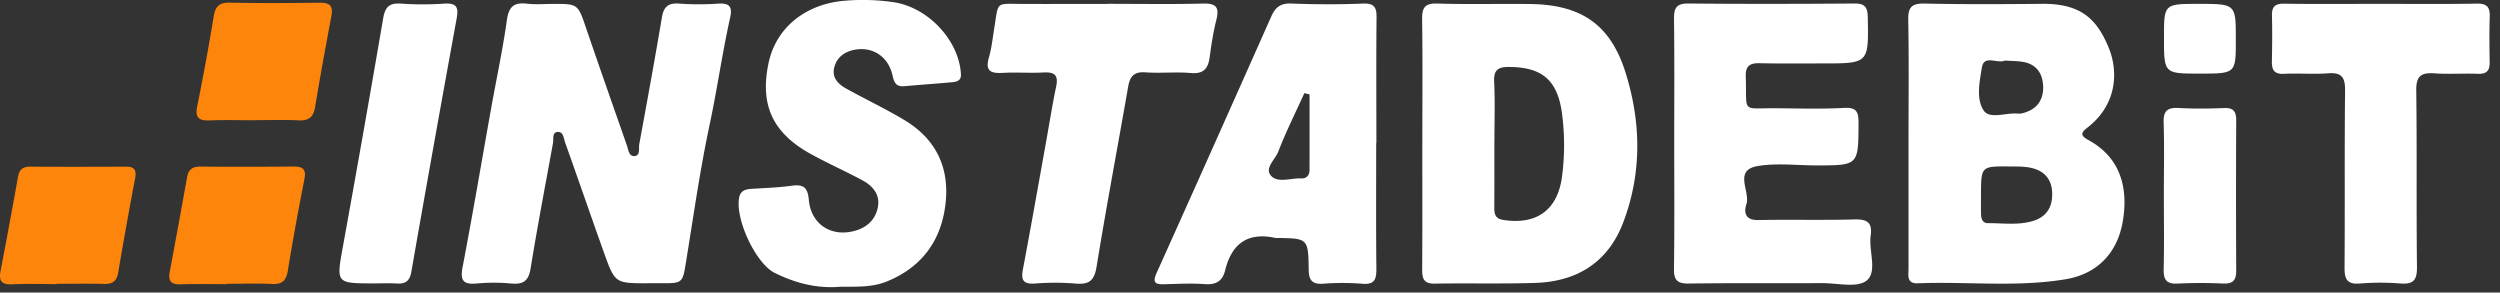
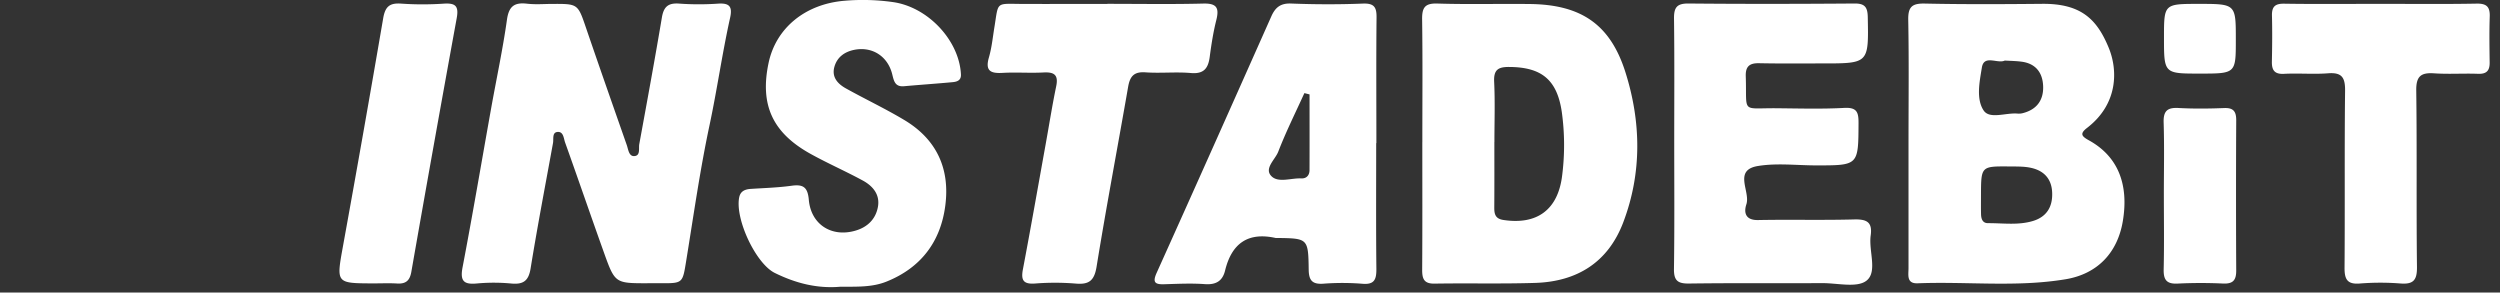
<svg xmlns="http://www.w3.org/2000/svg" width="94" height="11" fill="none">
  <rect width="100%" height="100%" fill="#333333" stroke="none" />
  <path d="M24.341 10.65c-1.21 0-1.219.002-1.634-1.157-.493-1.378-.967-2.76-1.46-4.138-.055-.157-.06-.425-.299-.392-.192.028-.127.265-.155.415-.285 1.57-.587 3.138-.842 4.713-.076.476-.28.611-.73.569a6.981 6.981 0 00-1.283-.002c-.496.048-.646-.084-.545-.61.38-1.989.718-3.986 1.075-5.98.198-1.107.436-2.209.593-3.322.071-.512.279-.662.757-.607.322.037.652.008.978.008.941-.002.932.002 1.247.926.5 1.463 1.013 2.923 1.524 4.382.058.163.076.429.286.414.236-.017.154-.288.184-.45.29-1.585.583-3.17.85-4.76.068-.404.234-.553.646-.524.487.036.98.035 1.467.002.427-.029.546.11.453.528-.297 1.335-.487 2.692-.772 4.031-.36 1.69-.602 3.406-.88 5.113-.137.842-.121.845-.972.84h-.488zM71.76 5.355c0-1.536.019-3.072-.01-4.606-.01-.493.144-.626.627-.615 1.468.032 2.938.024 4.407.01 1.483-.014 2.067.598 2.502 1.648.344.83.368 2.11-.814 3.018-.286.221-.197.318.072.467 1.082.597 1.508 1.64 1.274 3.038-.202 1.204-.968 1.988-2.153 2.185-1.845.307-3.706.079-5.56.152-.428.017-.344-.315-.345-.567v-4.73zm2.725 1.961c0 .245-.004.49.002.734.004.176.055.343.265.341.566-.003 1.14.086 1.696-.085.52-.161.737-.546.713-1.074-.023-.523-.325-.825-.814-.925-.255-.053-.525-.045-.788-.048-1.069-.01-1.069-.007-1.074 1.057zm.896-5.039c-.27.132-.78-.235-.862.26-.087.53-.223 1.179.064 1.614.226.344.838.08 1.277.12a.58.58 0 00.182-.013c.53-.13.8-.482.78-1.02-.02-.505-.277-.848-.807-.918-.201-.028-.406-.029-.634-.043zM53.48 5.344c0-1.535.014-3.069-.008-4.604-.006-.437.086-.623.574-.607 1.161.037 2.324.004 3.486.018 1.9.024 3.007.751 3.58 2.552.594 1.872.631 3.788-.077 5.656-.57 1.504-1.735 2.227-3.305 2.278-1.262.04-2.527.006-3.791.027-.405.007-.468-.189-.465-.531.011-1.596.005-3.192.005-4.788h.002zm2.71-.002h-.002c0 .817.003 1.634-.003 2.452-.002.249.034.428.337.476 1.27.196 2.06-.384 2.215-1.671a9.056 9.056 0 00-.013-2.385c-.177-1.217-.76-1.69-1.98-1.696-.414-.003-.585.106-.564.555.037.756.01 1.513.01 2.269zm6.761.034c0-1.557.012-3.114-.008-4.67-.005-.417.098-.578.546-.574 2.081.02 4.163.016 6.244 0 .385-.003.487.14.495.503.035 1.75.043 1.75-1.694 1.75-.795 0-1.592.009-2.387-.008-.362-.008-.52.116-.506.496.048 1.405-.193 1.187 1.135 1.197.856.007 1.716.034 2.57-.013.475-.025.537.167.535.568-.008 1.594.003 1.594-1.585 1.594-.734 0-1.485-.095-2.2.023-.937.155-.272.958-.433 1.442-.1.305-.037.598.436.59 1.203-.024 2.408.01 3.611-.023.466-.012.7.087.628.602-.082.58.263 1.36-.153 1.696-.353.284-1.092.094-1.661.097-1.673.007-3.347-.008-5.02.015-.429.006-.57-.118-.563-.556.023-1.574.01-3.152.01-4.73zm-11.206.007c0 1.576-.01 3.151.007 4.726.004.41-.08.603-.543.559a9.422 9.422 0 00-1.466 0c-.404.024-.53-.129-.536-.527-.016-1.178-.03-1.178-1.187-1.193-.02 0-.042.003-.061-.001-1.043-.23-1.649.213-1.896 1.226-.098.401-.35.542-.769.51-.506-.037-1.018-.01-1.528.005-.349.01-.433-.079-.276-.429 1.448-3.213 2.882-6.43 4.314-9.649.15-.335.349-.493.744-.477.896.035 1.795.038 2.69.002.422-.017.525.127.52.52-.016 1.576-.006 3.152-.006 4.728h-.007zM49.239 3.55l-.194-.049c-.333.733-.694 1.455-.983 2.203-.116.3-.546.636-.252.924.26.256.738.062 1.12.08.193.01.306-.117.308-.306.004-.95.001-1.9.001-2.852zm-17.654 7.232c-.87.074-1.681-.138-2.454-.52-.708-.349-1.491-2.008-1.34-2.828.045-.248.22-.318.445-.332.51-.033 1.02-.048 1.526-.118.434-.06.607.048.649.526.082.937.866 1.426 1.76 1.16.446-.131.754-.43.838-.888.086-.467-.192-.789-.568-.994-.644-.35-1.319-.645-1.96-1-1.437-.794-1.915-1.848-1.583-3.42.277-1.317 1.382-2.22 2.861-2.34a8.063 8.063 0 011.832.053c1.313.194 2.477 1.447 2.54 2.715.012.225-.142.277-.308.293-.609.057-1.22.098-1.83.153-.34.03-.382-.193-.446-.453-.17-.683-.763-1.051-1.433-.914-.366.076-.645.28-.744.65-.101.382.134.63.431.796.729.406 1.486.763 2.202 1.192 1.211.724 1.723 1.827 1.54 3.22-.178 1.366-.924 2.337-2.206 2.853-.558.227-1.162.189-1.752.196zM41.638.144c1.203 0 2.406.021 3.608-.01.5-.012.602.16.489.614-.115.455-.188.922-.249 1.388-.057.435-.222.652-.71.61-.567-.05-1.143.015-1.71-.026-.428-.03-.578.15-.647.538-.392 2.256-.82 4.506-1.187 6.767-.086.533-.288.683-.794.637a9.571 9.571 0 00-1.528-.001c-.44.03-.525-.133-.448-.537.297-1.566.573-3.137.856-4.707.131-.724.245-1.452.395-2.172.092-.439-.083-.541-.482-.52-.509.027-1.02-.014-1.528.015-.447.026-.669-.064-.52-.58.108-.371.145-.763.208-1.146.159-.976.032-.87 1.068-.866 1.06.003 2.12 0 3.18 0l-.001-.004zm47.871.001c1.204 0 2.408.014 3.612-.009.382-.007.506.125.493.493-.02.573-.01 1.147-.003 1.72.004.31-.118.439-.44.426-.55-.021-1.103.02-1.652-.018-.494-.033-.674.111-.668.643.03 2.212 0 4.423.027 6.635.006.49-.126.662-.617.624a9.687 9.687 0 00-1.53.001c-.483.04-.58-.167-.576-.603.017-2.212-.005-4.424.02-6.635.007-.501-.114-.707-.64-.666-.548.042-1.102-.009-1.652.02-.364.02-.467-.138-.46-.467.012-.574.017-1.147.003-1.72-.008-.347.123-.457.471-.45 1.204.019 2.408.006 3.612.006zM14.017 10.656c-1.383-.006-1.373-.004-1.124-1.384a862.895 862.895 0 001.514-8.58c.075-.443.241-.587.677-.556.527.037 1.061.037 1.589.002.432-.029.588.067.5.541a1305.59 1305.59 0 00-1.707 9.543c-.058.33-.207.457-.532.438-.303-.018-.61-.004-.917-.004z" fill="white" />
-   <path d="M9.584 4.522c-.571 0-1.142-.017-1.711.005-.414.016-.543-.116-.456-.54.228-1.121.433-2.247.62-3.377.062-.374.21-.517.598-.51 1.12.022 2.241.017 3.362.002.358-.004.543.077.466.486-.215 1.144-.425 2.29-.616 3.439-.062.376-.234.516-.614.498-.549-.027-1.1-.007-1.65-.007v.004zm-1.072 6.163c-.572 0-1.143-.015-1.713.006-.358.013-.483-.118-.417-.47.223-1.186.44-2.373.653-3.562.053-.3.214-.397.508-.395 1.163.01 2.325.008 3.488-.003.339-.003.49.088.415.467-.223 1.144-.436 2.29-.622 3.442-.062.379-.21.526-.598.507-.57-.028-1.142-.007-1.712-.007-.002.005-.002.01-.002.015zm-6.387-.002c-.55 0-1.103-.02-1.652.007-.378.018-.53-.095-.454-.489.228-1.185.447-2.372.66-3.56.048-.272.184-.376.458-.375 1.203.008 2.406.005 3.61 0 .303-.001.391.131.336.423a190.24 190.24 0 00-.64 3.563c-.057.34-.229.432-.543.423-.591-.016-1.183-.004-1.774-.004l-.001.012z" fill="#FE850C" />
  <path d="M81.361 7.31c0-.9.021-1.8-.008-2.697-.015-.44.137-.577.563-.552.568.031 1.14.025 1.71.002.356-.015.458.132.456.467a529.6 529.6 0 000 5.637c.002.367-.117.511-.497.494a17.647 17.647 0 00-1.709.002c-.41.02-.531-.139-.522-.535.022-.94.007-1.88.007-2.819zm1.348-4.543c-1.343 0-1.343 0-1.343-1.354 0-1.266 0-1.266 1.3-1.267 1.402 0 1.402 0 1.401 1.347 0 1.274 0 1.274-1.358 1.274z" fill="white" />
</svg>